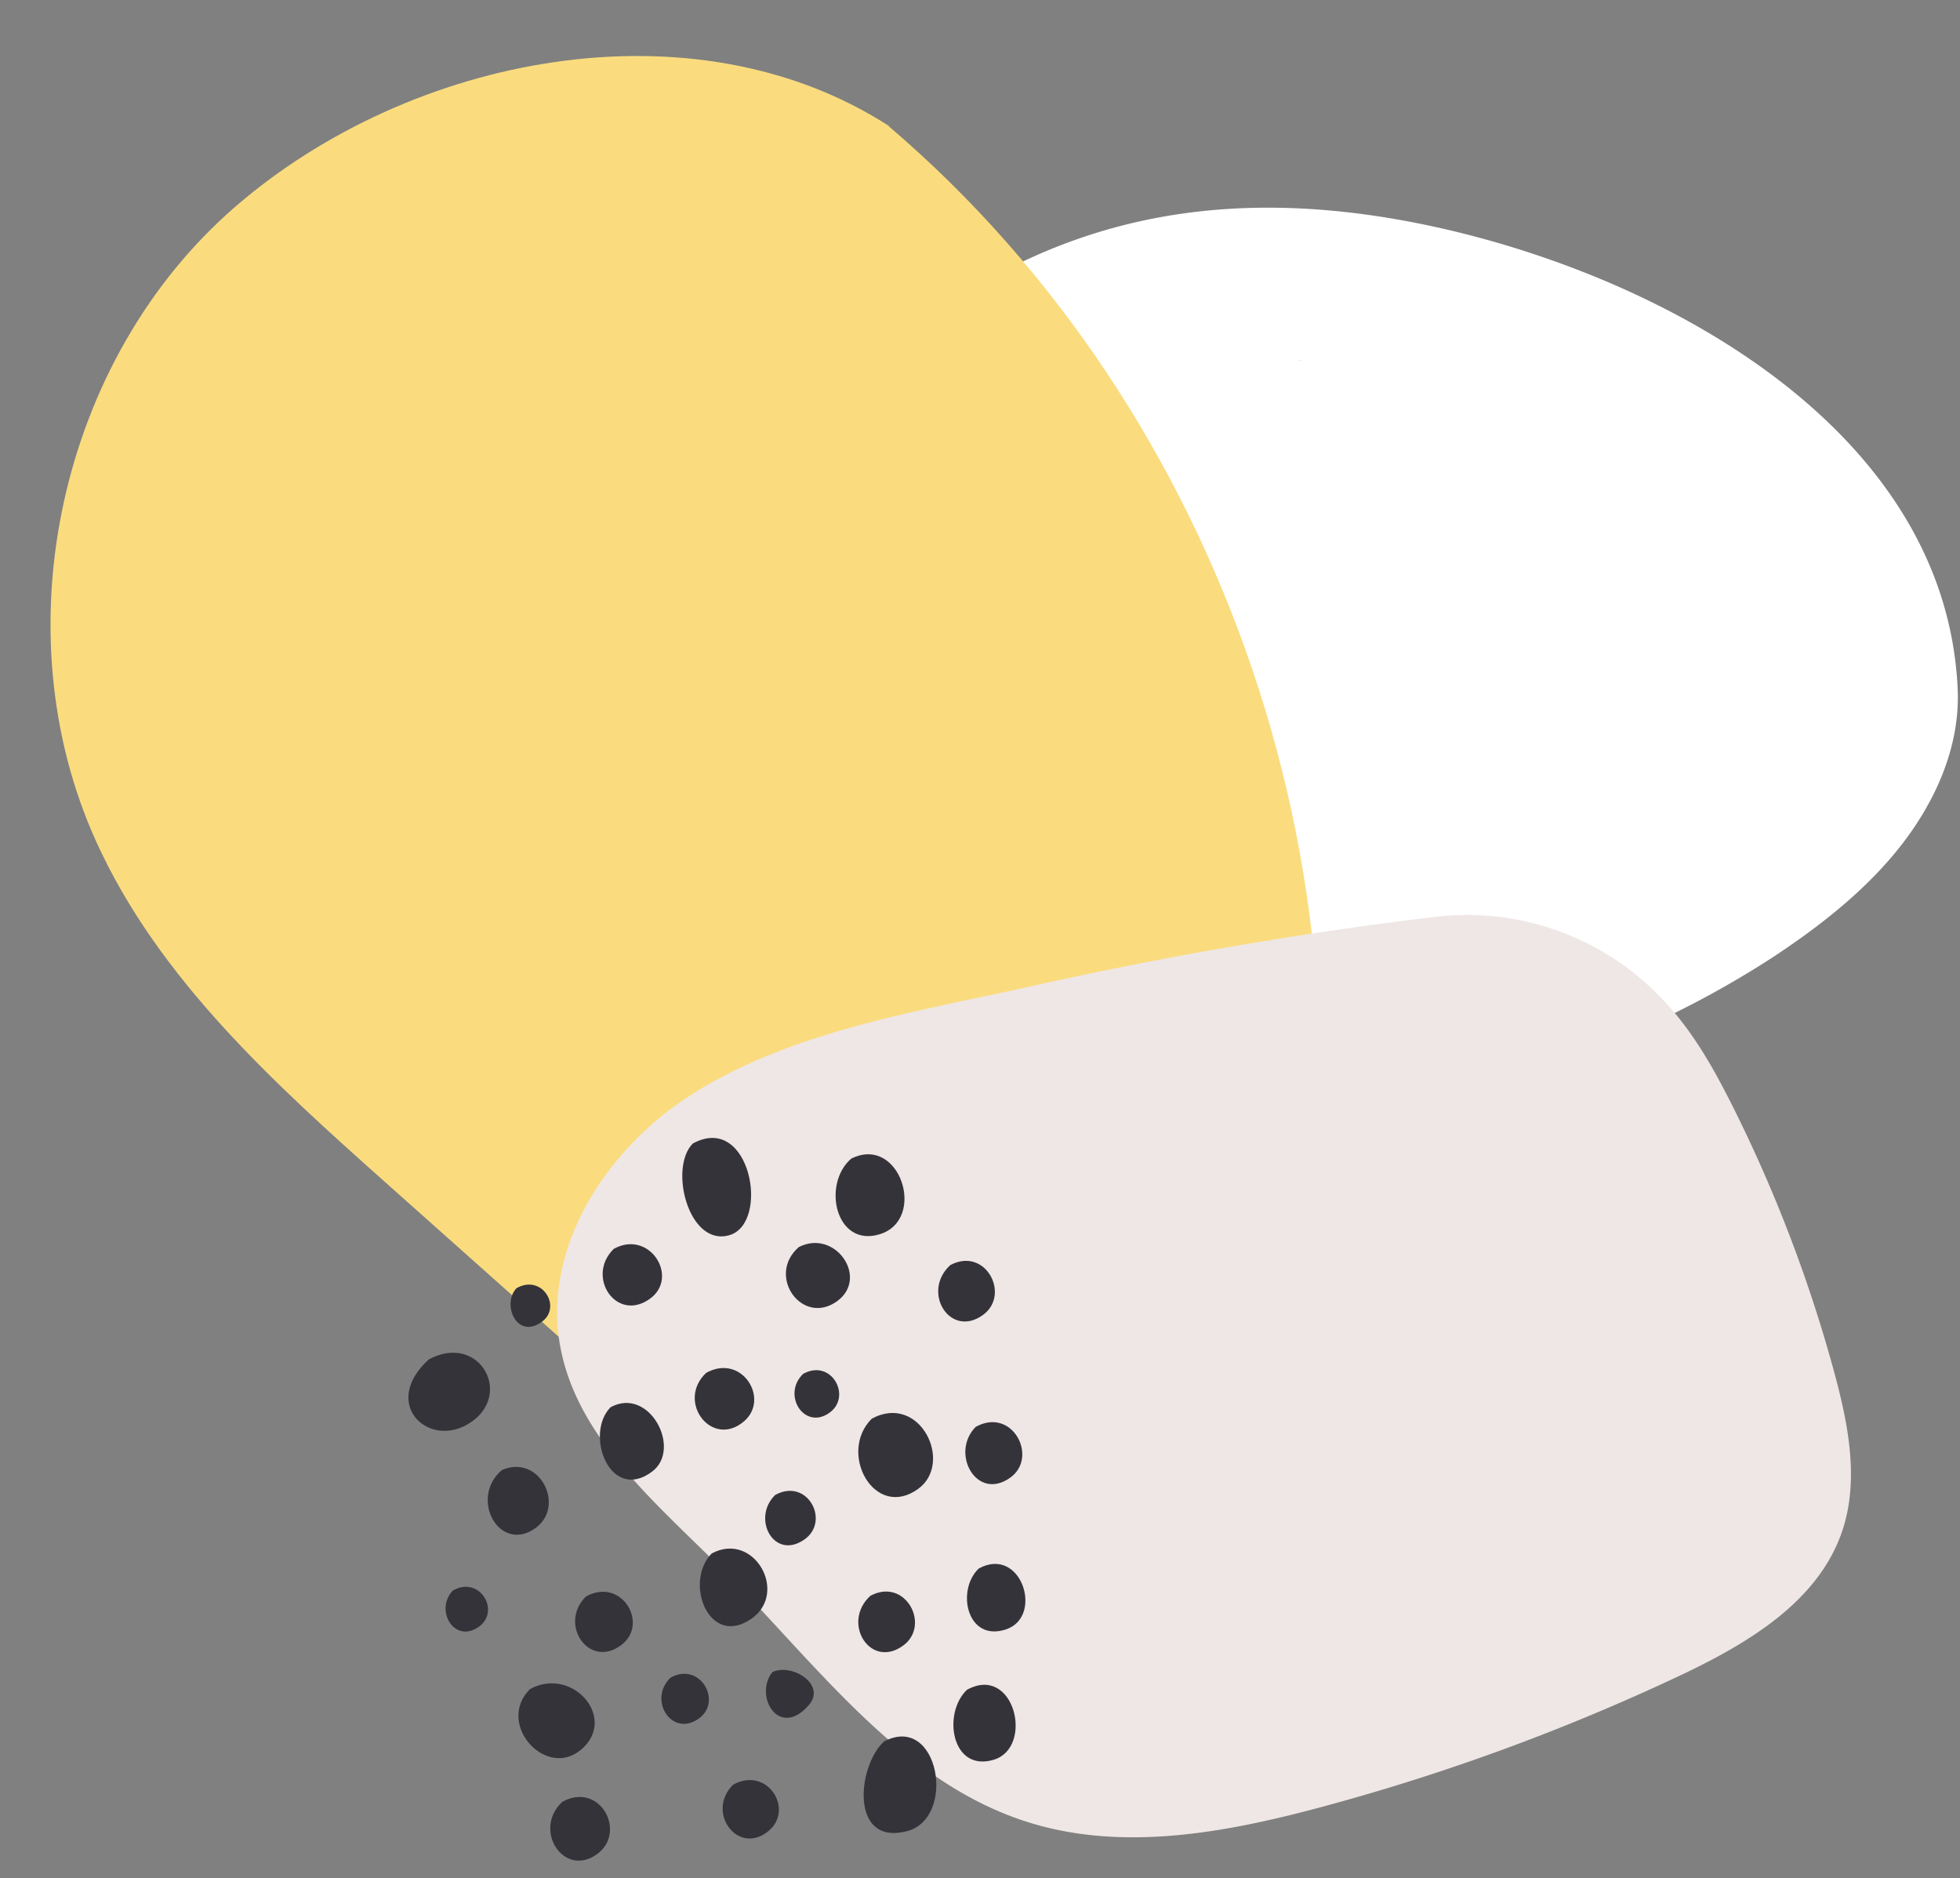
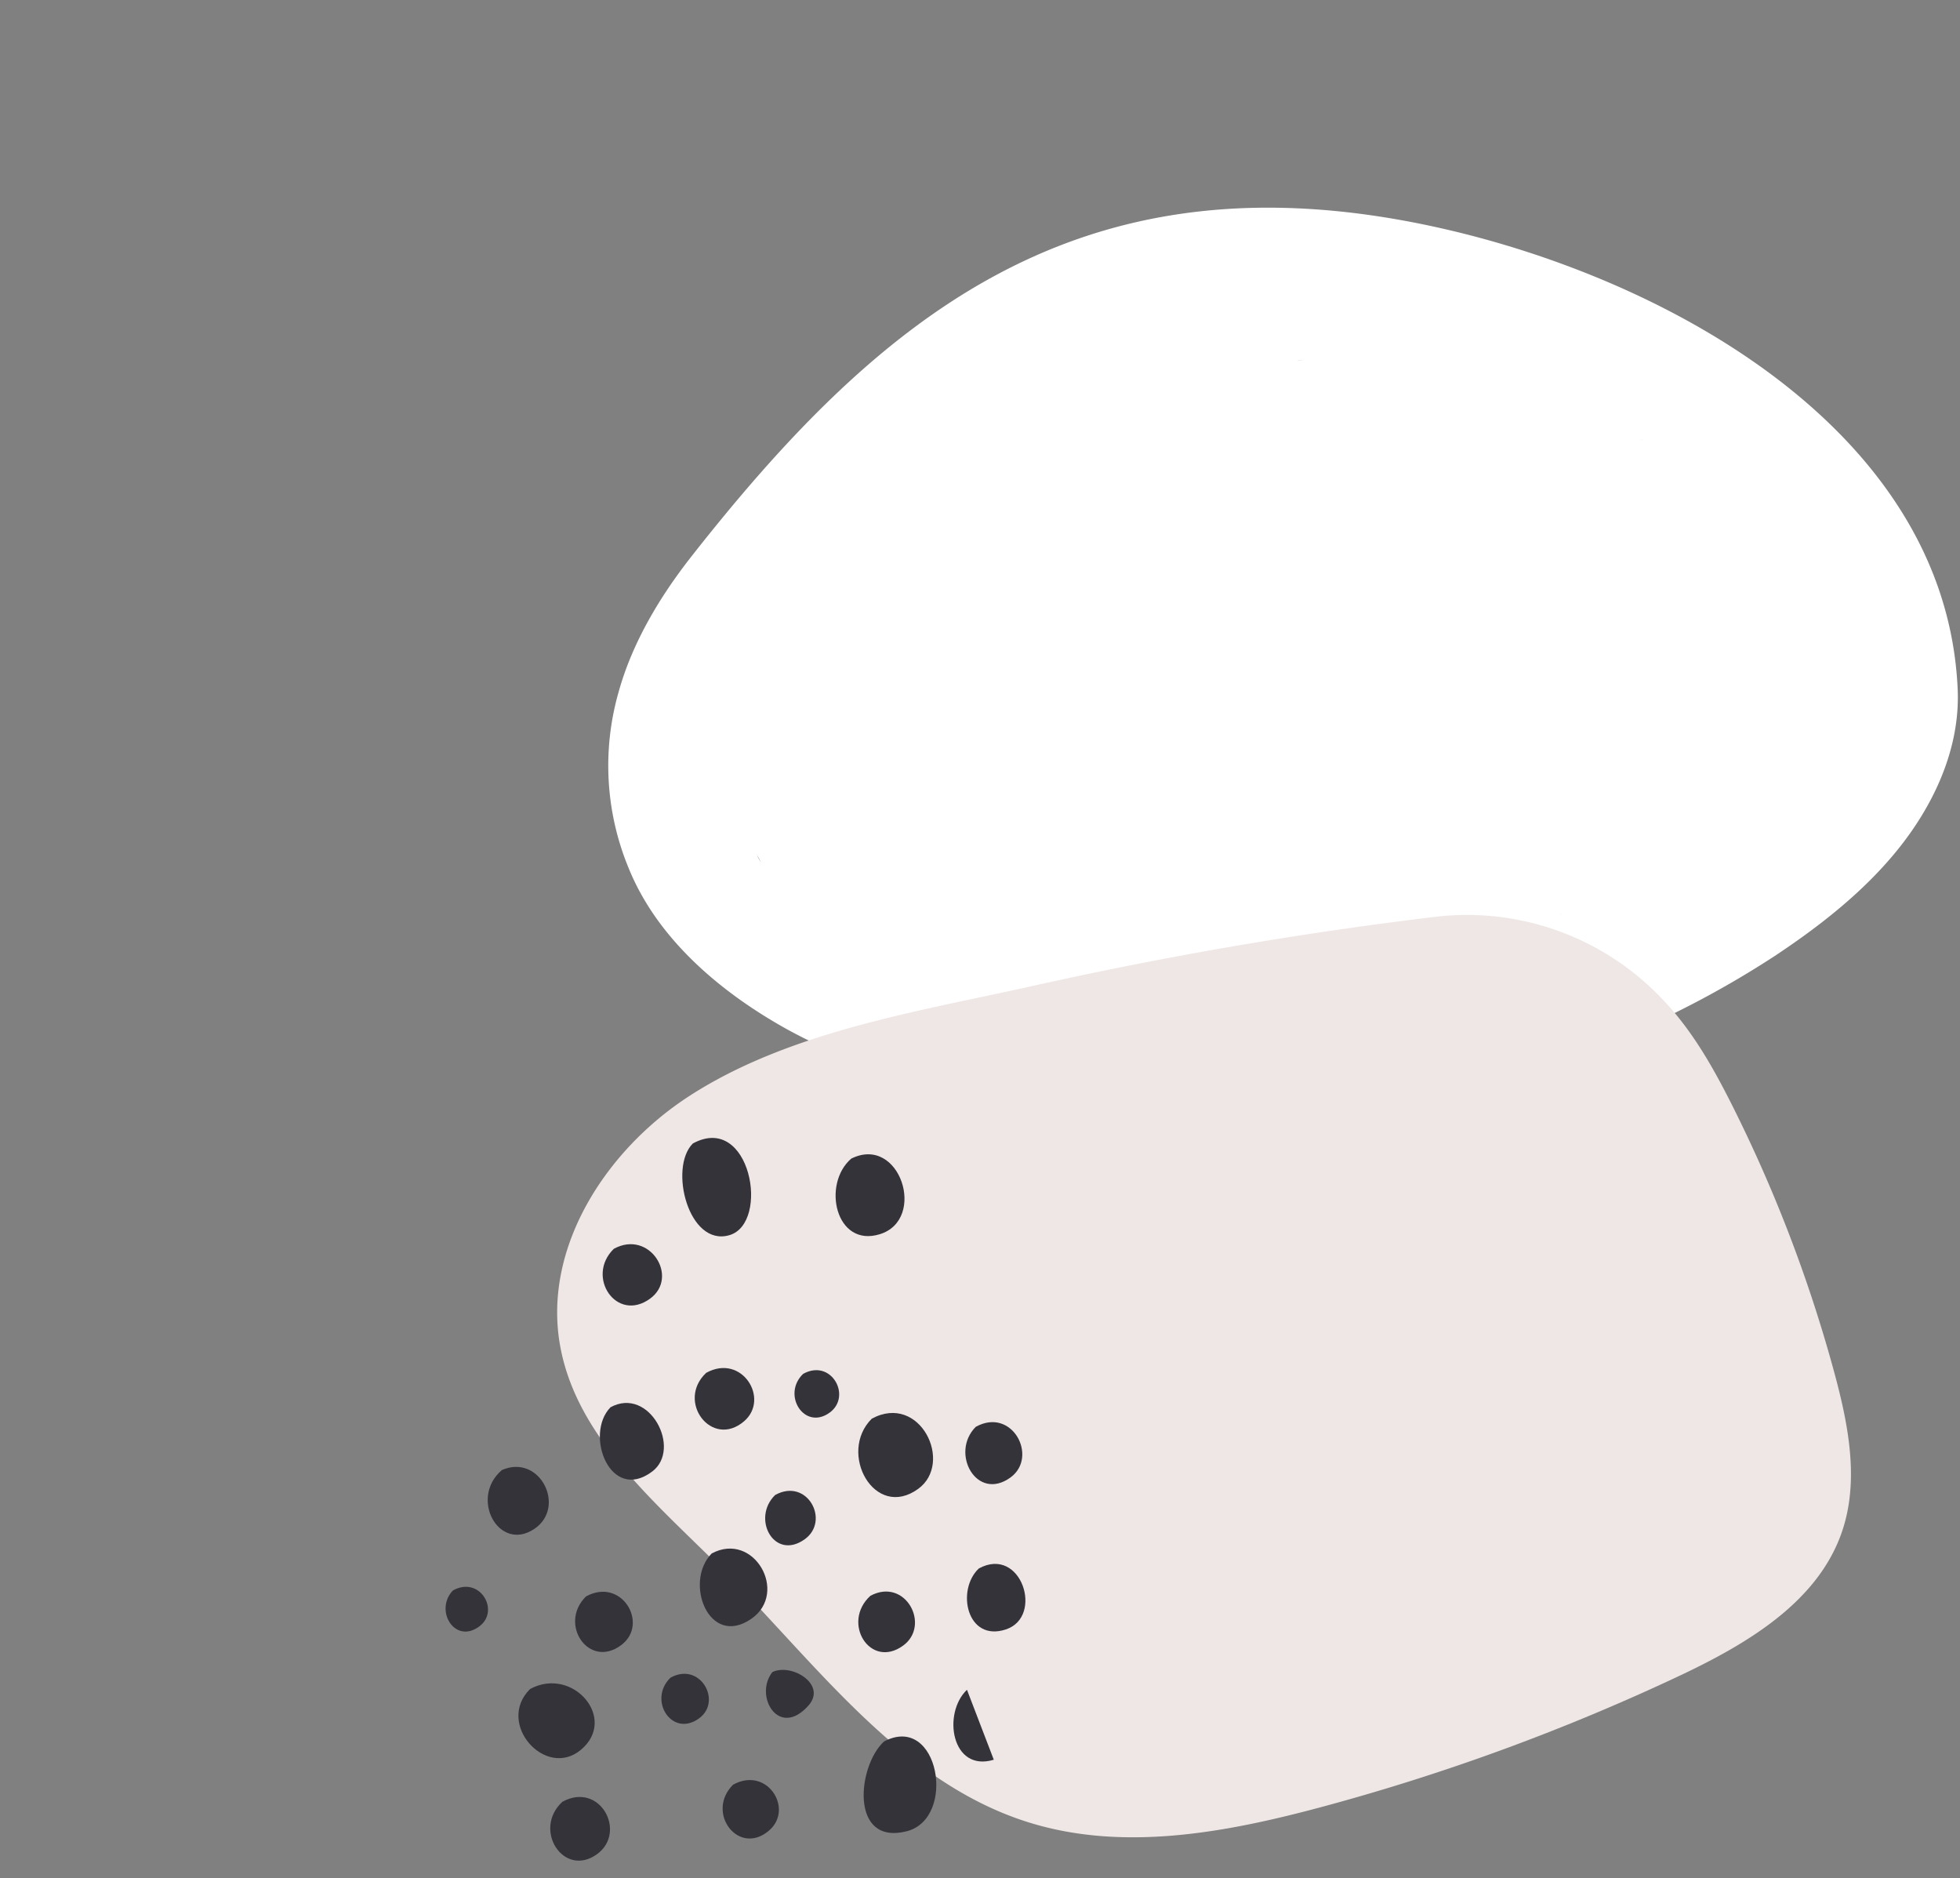
<svg xmlns="http://www.w3.org/2000/svg" data-name="Layer 1" fill="#000000" height="479.5" preserveAspectRatio="xMidYMid meet" version="1" viewBox="-12.9 -14.3 500.5 479.5" width="500.5" zoomAndPan="magnify">
  <rect x="-12.9" y="-14.3" width="500.5" height="479.5" fill="#808080" stroke="none" />
  <g id="change1_1">
    <path d="M495.007,167.97C491.952,98.7,413.291,58.894,352.388,48.1,267.852,33.128,218.6,74.3,171.689,134.02c-8.032,10.226-15.136,21.986-18.655,34.757a68.316,68.316,0,0,0,2.605,44.873c7.1,17.5,22.418,30.79,38.727,40.161,14.49,8.323,30.815,13.331,46.754,16.921,57.541,12.961,117.931,7.918,169.039-14.335a246.429,246.429,0,0,0,37.983-20.237c11.758-7.786,23.145-16.7,31.894-27.68C488.913,197.341,495.675,183.074,495.007,167.97ZM189.374,212.059l-.035-.051a8.187,8.187,0,0,1-.931-1.723c.333.585.662,1.174.966,1.774.018.02.029.037.046.059.022.056.049.107.072.163C189.452,212.2,189.409,212.132,189.374,212.059ZM327.825,83.894c-.036,0-.072,0-.111.011-.469.084-.944.165-1.42.237.424-.091.967-.193,1.332-.231a.326.326,0,0,1,.088-.006c.174-.038.352-.062.525-.1C328.093,83.84,327.954,83.867,327.825,83.894ZM393.667,225.38c-.167.074-.338.143-.506.216l1.052-.468C394.031,225.219,393.835,225.307,393.667,225.38Zm20.1-121.5c.342.234.7.454,1.053.683-.105-.06-.2-.12-.284-.172l-.135-.084C414.207,104.184,414,104.04,413.768,103.882Z" fill="#ffffff" transform="translate(-8 -6.285)" />
  </g>
  <g id="change2_1">
-     <path d="M222.152,24.309l-.139-.22C172.105-8,100.067,5.937,55.191,44.753S-4.861,152.919,19.7,206.93c15.919,35,45.43,61.642,74.144,87.221l104.4,93c12.347,11,25.446,22.395,41.587,25.988,21.66,4.821,44.617-6.043,59.131-22.828s21.846-38.592,26.534-60.28C349.36,219.619,308.112,97.594,222.152,24.309Z" fill="#fadc7f" transform="translate(-8 -6.285)" />
-   </g>
+     </g>
  <g id="change3_1">
    <path d="M420.456,248.008a68.65,68.65,0,0,0-59.226-21.9q-51.514,6.224-102.238,17.562c-29.351,6.563-62.466,11.6-88.083,28.284-21.143,13.766-37.189,38.6-32.808,63.448,4.162,23.61,24.5,40.272,41.422,57.254,24.138,24.223,45.529,54.342,78.158,64.576,24.014,7.532,50.056,2.75,74.368-3.756a548.969,548.969,0,0,0,91.46-33.422c17.348-8.15,35.717-18.832,41.94-36.961,4.48-13.054,1.656-27.4-1.96-40.723a365.563,365.563,0,0,0-25.882-67.81C432.873,265.107,427.654,255.754,420.456,248.008Z" fill="#efe7e5" transform="translate(-8 -6.285)" />
  </g>
  <g id="change4_1">
    <path d="M181.359,307.34c10.494-3.065,5.369-31.4-9.332-23.41C165.81,290.1,170.909,310.393,181.359,307.34Z" fill="#35333a" fill-rule="evenodd" transform="translate(-8 -6.285)" />
  </g>
  <g id="change4_2">
-     <path d="M133.637,329.327c4.91-3.781-.16-12.157-6.653-8.442C123.094,325.056,127.189,334.289,133.637,329.327Z" fill="#35333a" fill-rule="evenodd" transform="translate(-8 -6.285)" />
-   </g>
+     </g>
  <g id="change4_3">
    <path d="M161.1,323.551c7.536-5.483-.122-17.745-9.258-12.725C144.563,317.916,152.527,329.786,161.1,323.551Z" fill="#35333a" fill-rule="evenodd" transform="translate(-8 -6.285)" />
  </g>
  <g id="change4_4">
-     <path d="M115.985,354.648c9.868-7.535,1.073-22.359-11.434-15.558C91.8,350.787,105.374,362.752,115.985,354.648Z" fill="#35333a" fill-rule="evenodd" transform="translate(-8 -6.285)" />
-   </g>
+     </g>
  <g id="change4_5">
    <path d="M219.755,307.1c12.135-3.734,5.166-25.49-7.274-19.31C204.913,294.288,208.474,310.573,219.755,307.1Z" fill="#35333a" fill-rule="evenodd" transform="translate(-8 -6.285)" />
  </g>
  <g id="change4_6">
-     <path d="M199.053,310.394c-8.356,7.359.918,20.229,9.8,13.81C217.1,318.246,208.356,305.609,199.053,310.394Z" fill="#35333a" fill-rule="evenodd" transform="translate(-8 -6.285)" />
-   </g>
+     </g>
  <g id="change4_7">
    <path d="M151,351.276c-6.742,6.9-.1,24.485,10.649,16.406C169.309,361.924,160.925,345.86,151,351.276Z" fill="#35333a" fill-rule="evenodd" transform="translate(-8 -6.285)" />
  </g>
  <g id="change4_8">
    <path d="M123.249,367.316c-8.37,7.179-.758,21.076,8.293,15.021C139.823,376.8,132.958,363.021,123.249,367.316Z" fill="#35333a" fill-rule="evenodd" transform="translate(-8 -6.285)" />
  </g>
  <g id="change4_9">
    <path d="M175.434,342.486c-7.76,7.285,1.439,19.436,9.679,12.362C191.752,349.147,184.545,337.456,175.434,342.486Z" fill="#35333a" fill-rule="evenodd" transform="translate(-8 -6.285)" />
  </g>
  <g id="change4_10">
-     <path d="M246.108,327.712c7.158-5.193.6-17.532-8.35-12.727C230.279,321.833,237.714,333.8,246.108,327.712Z" fill="#35333a" fill-rule="evenodd" transform="translate(-8 -6.285)" />
-   </g>
+     </g>
  <g id="change4_11">
    <path d="M225.705,412.142c7.158-5.192.6-17.531-8.351-12.726C209.875,406.263,217.309,418.231,225.705,412.142Z" fill="#35333a" fill-rule="evenodd" transform="translate(-8 -6.285)" />
  </g>
  <g id="change4_12">
    <path d="M200.187,342.752c-5.542,5.326.333,14.575,6.777,9.89C212.7,348.472,207.381,338.758,200.187,342.752Z" fill="#35333a" fill-rule="evenodd" transform="translate(-8 -6.285)" />
  </g>
  <g id="change4_13">
    <path d="M110.737,398.064c-4.818,5.1.564,13.892,6.835,9.106C122.847,403.144,117.577,394.2,110.737,398.064Z" fill="#35333a" fill-rule="evenodd" transform="translate(-8 -6.285)" />
  </g>
  <g id="change4_14">
    <path d="M229.571,372.11c9.127-6.623.455-24.587-11.859-17.914C208.939,362.916,218.412,380.208,229.571,372.11Z" fill="#35333a" fill-rule="evenodd" transform="translate(-8 -6.285)" />
  </g>
  <g id="change4_15">
    <path d="M193.048,373.673c-6.125,5.945-.3,16.859,7.5,11.339C207.2,380.306,201.238,369.153,193.048,373.673Z" fill="#35333a" fill-rule="evenodd" transform="translate(-8 -6.285)" />
  </g>
  <g id="change4_16">
    <path d="M144.728,399.584c-7.133,7.041.8,18.674,9.075,12.362C160.885,406.546,153.837,394.567,144.728,399.584Z" fill="#35333a" fill-rule="evenodd" transform="translate(-8 -6.285)" />
  </g>
  <g id="change4_17">
    <path d="M187,405.257c9.549-6.667.59-22.431-10.168-16.647C169.661,395.9,176.1,412.864,187,405.257Z" fill="#35333a" fill-rule="evenodd" transform="translate(-8 -6.285)" />
  </g>
  <g id="change4_18">
    <path d="M253.173,369.177c7.117-5.217.422-18.054-8.9-12.906C237.6,362.938,244.514,375.521,253.173,369.177Z" fill="#35333a" fill-rule="evenodd" transform="translate(-8 -6.285)" />
  </g>
  <g id="change4_19">
    <path d="M143.4,438.767c9.583-7.948-2.048-21.465-12.942-15.557C121.629,431.981,134.367,446.257,143.4,438.767Z" fill="#35333a" fill-rule="evenodd" transform="translate(-8 -6.285)" />
  </g>
  <g id="change4_20">
    <path d="M166.313,420.32c-5.848,5.64.364,15.471,7.319,10.374C179.614,426.309,173.856,416.126,166.313,420.32Z" fill="#35333a" fill-rule="evenodd" transform="translate(-8 -6.285)" />
  </g>
  <g id="change4_21">
    <path d="M192.33,418.893c-4.774,6.037,1.621,17.151,9.251,8.5C206.309,422.028,197.2,416.519,192.33,418.893Z" fill="#35333a" fill-rule="evenodd" transform="translate(-8 -6.285)" />
  </g>
  <g id="change4_22">
    <path d="M245.057,392.432c-5.85,5.483-3.088,18.862,6.906,15.566C261.752,404.769,255.884,386.54,245.057,392.432Z" fill="#35333a" fill-rule="evenodd" transform="translate(-8 -6.285)" />
  </g>
  <g id="change4_23">
    <path d="M138.709,452c-7.693,7.091.328,19.52,8.834,13.389C155.293,459.8,148.333,446.733,138.709,452Z" fill="#35333a" fill-rule="evenodd" transform="translate(-8 -6.285)" />
  </g>
  <g id="change4_24">
    <path d="M182.291,447.645c-7.1,7.063,1.383,18.4,9.194,11.7C197.908,453.83,190.991,442.83,182.291,447.645Z" fill="#35333a" fill-rule="evenodd" transform="translate(-8 -6.285)" />
  </g>
  <g id="change4_25">
-     <path d="M242.024,423.408c-6.334,6.007-3.962,21.137,6.848,17.859C259.246,438.123,254.135,416.777,242.024,423.408Z" fill="#35333a" fill-rule="evenodd" transform="translate(-8 -6.285)" />
+     <path d="M242.024,423.408c-6.334,6.007-3.962,21.137,6.848,17.859Z" fill="#35333a" fill-rule="evenodd" transform="translate(-8 -6.285)" />
  </g>
  <g id="change4_26">
    <path d="M220.852,436.6c-6.811,6.179-8.845,26.639,5.77,22.933C239.524,456.261,234.844,429.246,220.852,436.6Z" fill="#35333a" fill-rule="evenodd" transform="translate(-8 -6.285)" />
  </g>
</svg>